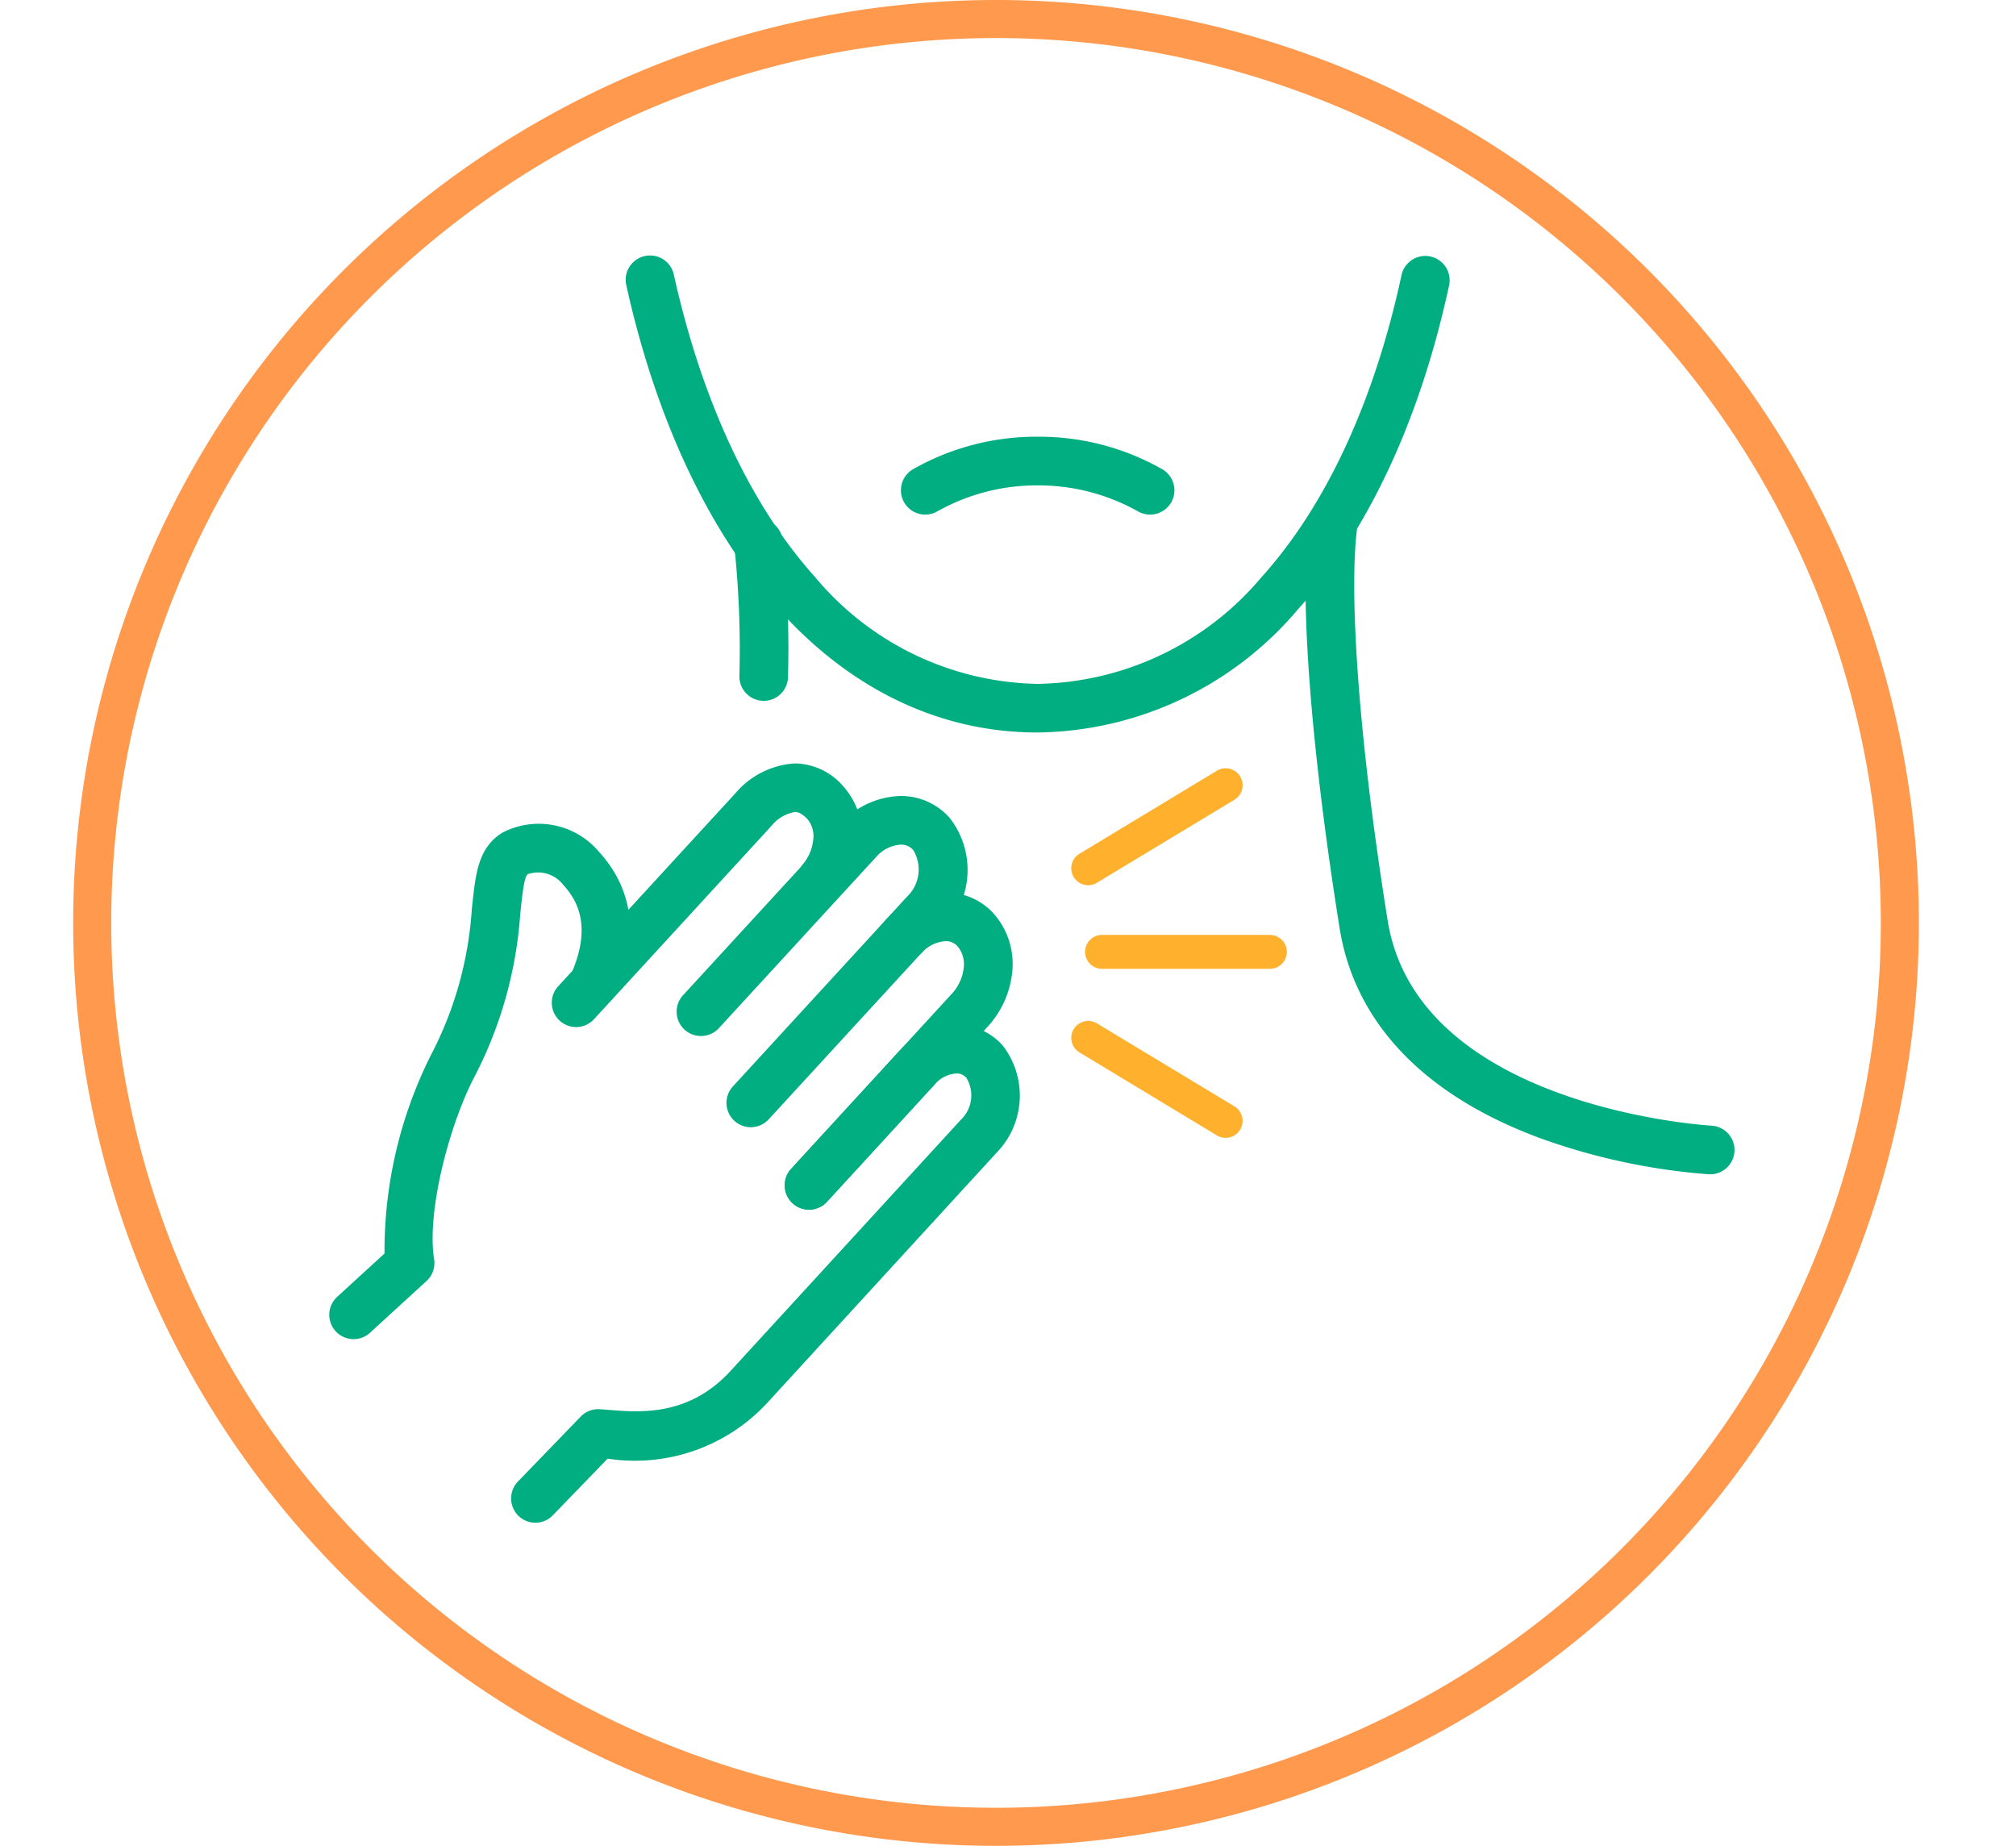
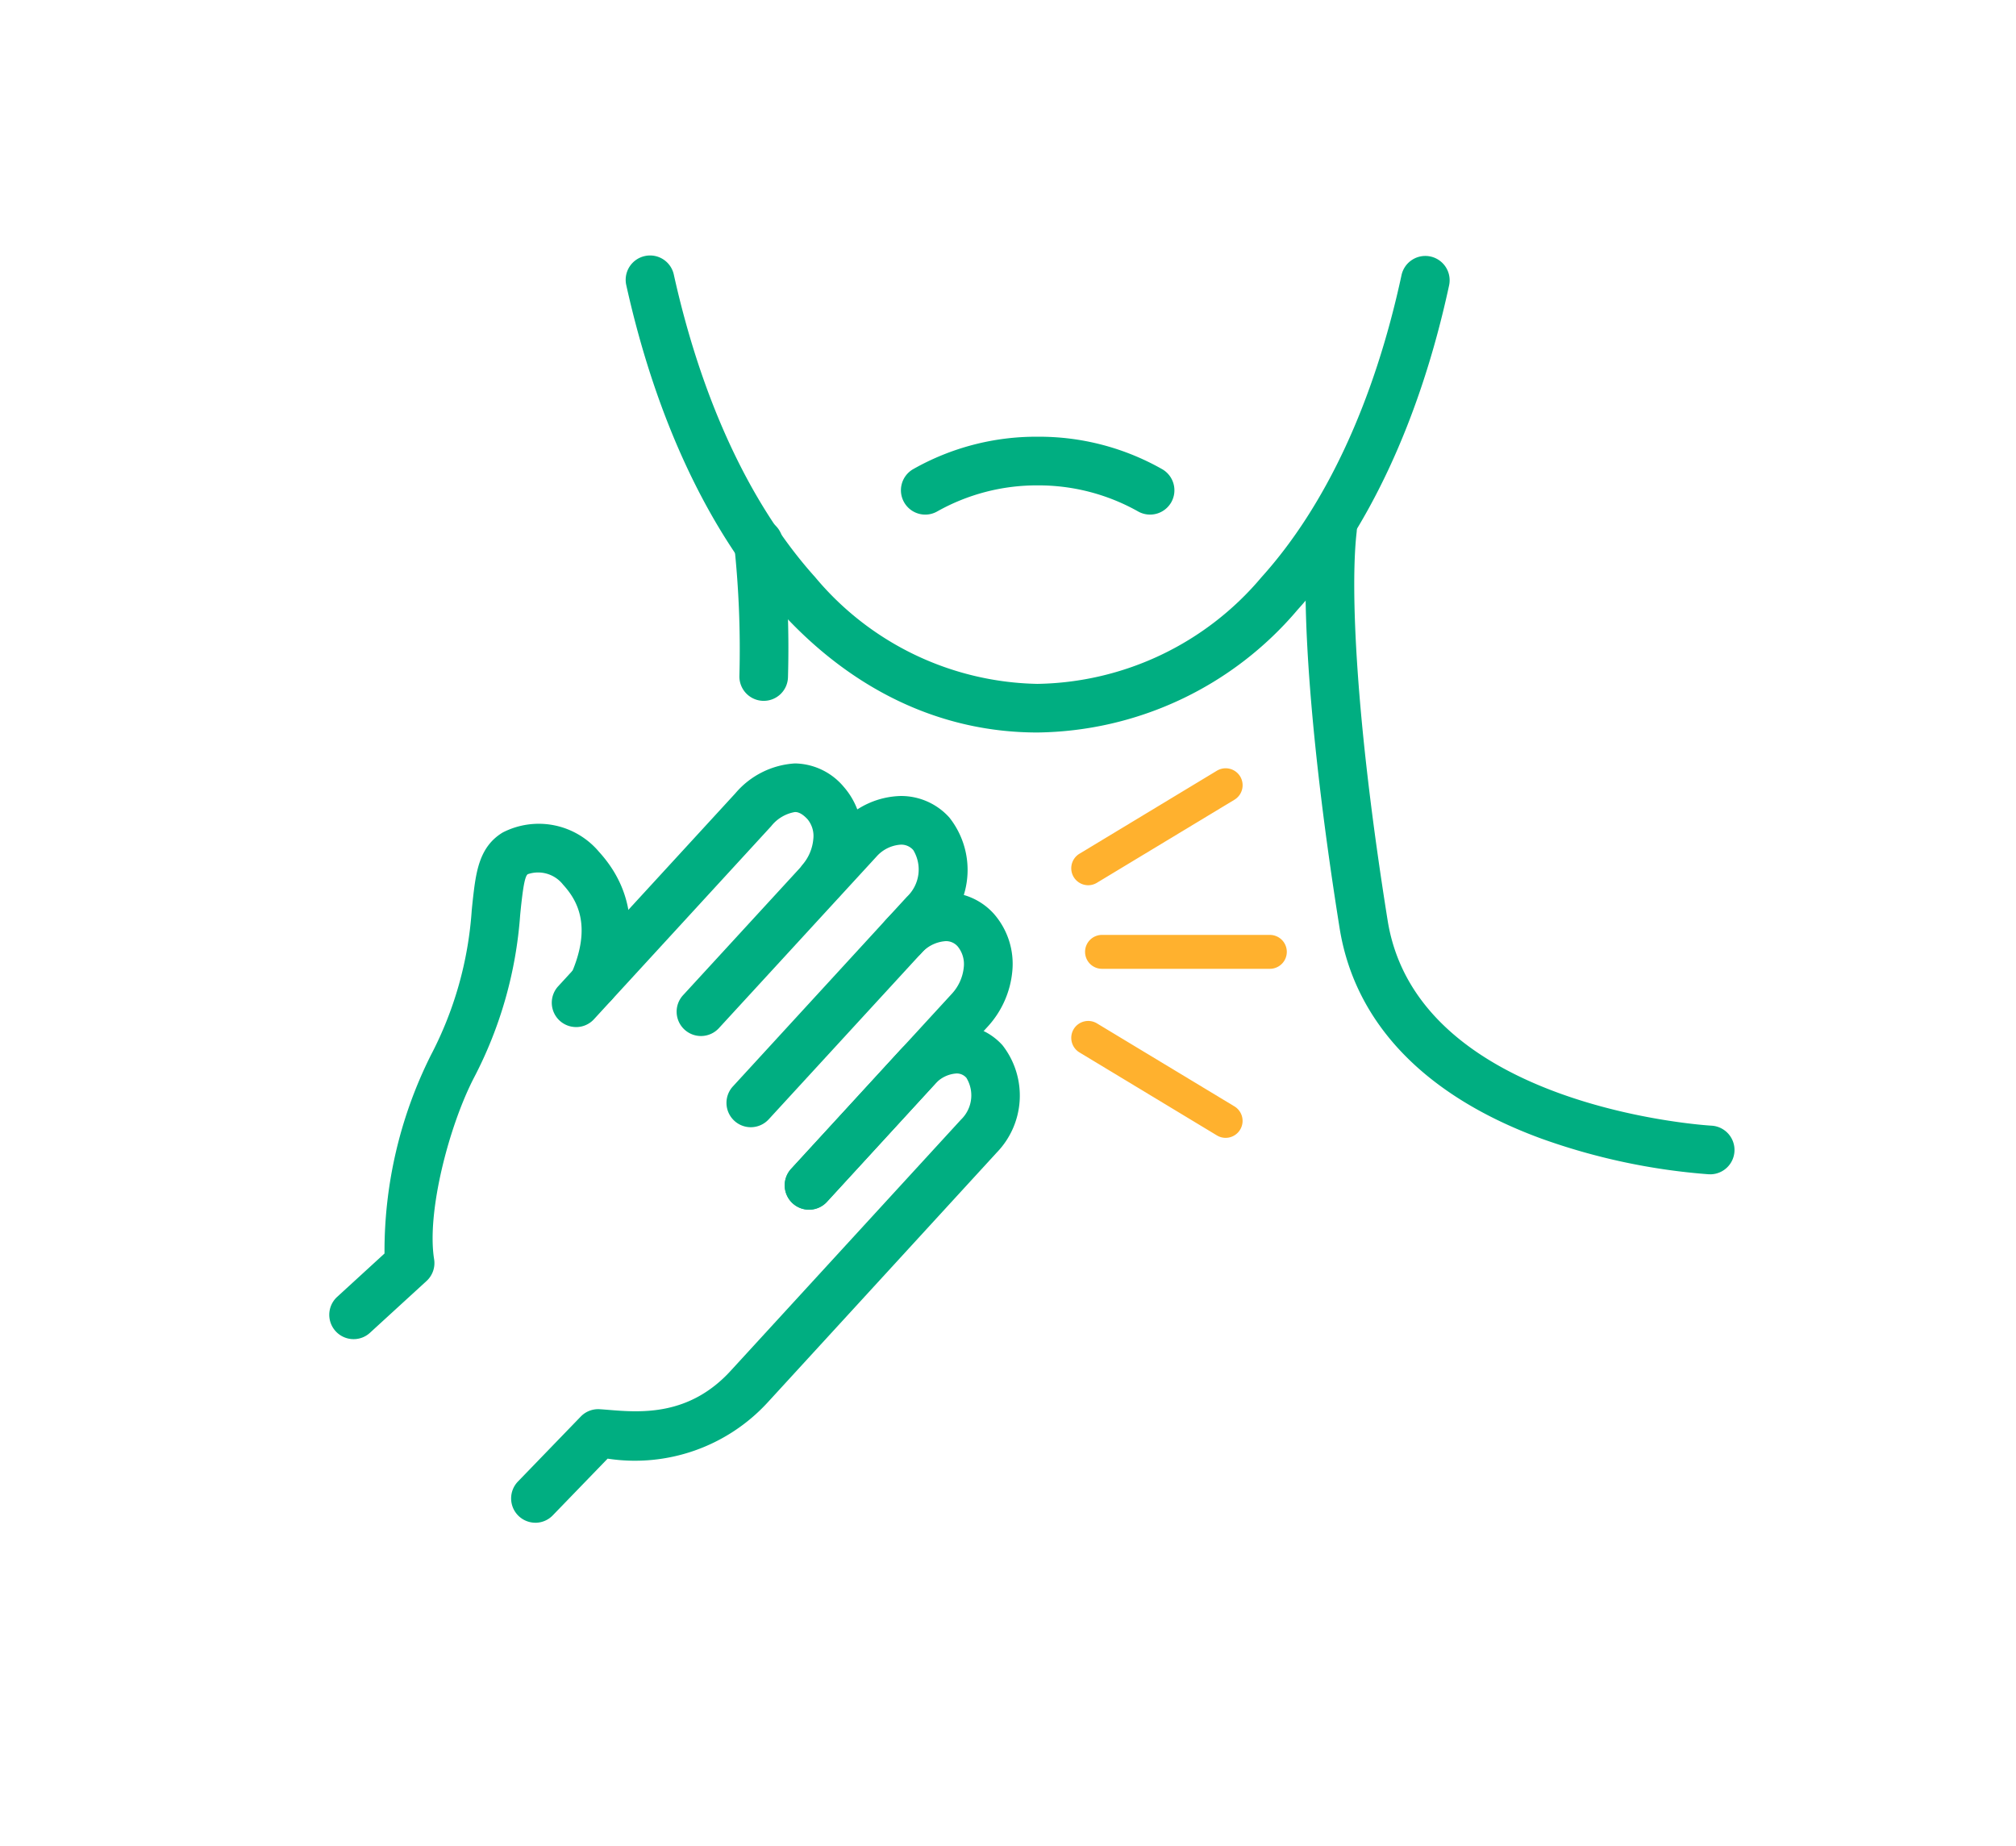
<svg xmlns="http://www.w3.org/2000/svg" width="105.951" height="97">
  <defs>
    <clipPath id="a">
      <path fill="none" d="M0 70.17h105.951V.001H0Z" data-name="Path 6386" />
    </clipPath>
  </defs>
  <g data-name="MOA icons">
-     <path fill="none" stroke="#ff994d" stroke-width="2" d="M52.346 96a47.5 47.5 0 0 0 47.5-47.5A47.5 47.5 0 0 0 52.346 1a47.5 47.5 0 0 0-47.5 47.5 47.5 47.5 0 0 0 47.5 47.5Z" data-name="Path 6372" />
    <g clip-path="url(#a)" data-name="Group 7704" transform="translate(0 11.185)">
      <g data-name="Group 7692">
        <path fill="#00ae81" d="M42.516 52.382a1.265 1.265 0 0 1-.864-.338 1.278 1.278 0 0 1-.078-1.805l8.45-9.2a2.4 2.4 0 0 0 .628-1.4 1.468 1.468 0 0 0-.314-1.08.808.808 0 0 0-.635-.286 1.87 1.87 0 0 0-1.282.632 1.277 1.277 0 0 1-1.81.082 1.277 1.277 0 0 1-.077-1.805 4.4 4.4 0 0 1 3.169-1.466h.012a3.375 3.375 0 0 1 2.52 1.123 3.993 3.993 0 0 1 .968 3.005 4.984 4.984 0 0 1-1.292 2.919l-8.454 9.206a1.273 1.273 0 0 1-.941.413" data-name="Path 6374" />
      </g>
      <g data-name="Group 7693">
        <path fill="#00ae81" d="M39.457 48.051a1.279 1.279 0 0 1-.941-2.143l9.146-9.965a1.971 1.971 0 0 0 .336-2.454.832.832 0 0 0-.654-.287 1.86 1.86 0 0 0-1.279.627l-8.284 9.017a1.279 1.279 0 0 1-1.807.075 1.279 1.279 0 0 1-.077-1.806l8.282-9.016a4.4 4.4 0 0 1 3.162-1.454h.012a3.407 3.407 0 0 1 2.539 1.13 4.436 4.436 0 0 1-.346 5.9l-1.165 1.272-7.981 8.689a1.278 1.278 0 0 1-.943.415" data-name="Path 6375" />
      </g>
      <g data-name="Group 7694">
        <path fill="#00ae81" d="M30.275 42.788a1.279 1.279 0 0 1-.941-2.142l9.312-10.141a4.452 4.452 0 0 1 3.129-1.571h.013a3.417 3.417 0 0 1 2.557 1.232 3.918 3.918 0 0 1 .946 2.97 4.971 4.971 0 0 1-1.113 2.716 1.277 1.277 0 0 1-1.8.175 1.277 1.277 0 0 1-.174-1.804 2.392 2.392 0 0 0 .538-1.3 1.383 1.383 0 0 0-.294-1.046c-.351-.388-.592-.389-.67-.389a2.026 2.026 0 0 0-1.247.742l-9.313 10.144a1.272 1.272 0 0 1-.943.415" data-name="Path 6376" />
      </g>
      <g data-name="Group 7695">
        <path fill="#00ae81" d="M18.584 59.188a1.279 1.279 0 0 1-.864-2.222l2.488-2.278a23 23 0 0 1 2.437-10.424 19.2 19.2 0 0 0 2.146-7.6c.018-.192.037-.371.055-.54.164-1.451.318-2.8 1.573-3.56a4.141 4.141 0 0 1 5.069 1.023c2.3 2.532 1.745 5.44.874 7.433a1.278 1.278 0 0 1-1.683.659 1.28 1.28 0 0 1-.66-1.683c1.118-2.554.294-3.9-.425-4.69a1.668 1.668 0 0 0-1.855-.552c-.177.105-.272.958-.351 1.641-.017.169-.035.339-.052.521a21.822 21.822 0 0 1-2.421 8.524c-1.314 2.532-2.5 7.077-2.1 9.549a1.275 1.275 0 0 1-.4 1.145l-2.969 2.718a1.267 1.267 0 0 1-.862.336" data-name="Path 6377" />
      </g>
      <g data-name="Group 7696">
        <path fill="#00ae81" d="M28.134 68.836a1.278 1.278 0 0 1-.913-2.166l3.3-3.413a1.27 1.27 0 0 1 1-.386c.137.008.287.02.446.033 1.7.139 4.272.348 6.477-2.1l12.062-13.153a1.77 1.77 0 0 0 .284-2.193.667.667 0 0 0-.525-.231 1.649 1.649 0 0 0-1.13.56l-5.671 6.185a1.279 1.279 0 0 1-1.807.079 1.283 1.283 0 0 1-.079-1.807l5.671-6.184a4.19 4.19 0 0 1 3.013-1.391h.005a3.247 3.247 0 0 1 2.418 1.073 4.3 4.3 0 0 1-.3 5.639L40.334 62.525a9.471 9.471 0 0 1-8.4 2.943l-2.883 2.98a1.269 1.269 0 0 1-.918.389" data-name="Path 6378" />
      </g>
      <g data-name="Group 7697">
        <path fill="#00ae81" d="M89.883 50.525h-.069a33.42 33.42 0 0 1-8.821-1.88c-6.132-2.251-9.794-6.077-10.591-11.063-1.483-9.288-2.1-17.177-1.643-21.1a1.28 1.28 0 0 1 1.419-1.123 1.278 1.278 0 0 1 1.121 1.417c-.333 2.863-.079 9.728 1.628 20.406 1.578 9.87 16.868 10.779 17.022 10.788a1.279 1.279 0 0 1-.065 2.556" data-name="Path 6379" />
      </g>
      <g data-name="Group 7698">
        <path fill="#00ae81" d="M54.518 27.308c-5.084 0-9.781-2.233-13.582-6.457-3.68-4.087-6.455-9.983-8.023-17.055a1.278 1.278 0 0 1 .971-1.524 1.276 1.276 0 0 1 1.527.967c1.472 6.64 4.04 12.138 7.424 15.9a15.59 15.59 0 0 0 11.683 5.614 15.7 15.7 0 0 0 11.775-5.6c3.39-3.756 5.935-9.246 7.364-15.88a1.28 1.28 0 0 1 1.521-.979 1.278 1.278 0 0 1 .979 1.519c-1.524 7.065-4.278 12.962-7.965 17.049a18.187 18.187 0 0 1-13.674 6.446" data-name="Path 6380" />
      </g>
      <g data-name="Group 7699">
        <path fill="#00ae81" d="M40.137 25.645h-.024a1.279 1.279 0 0 1-1.254-1.3 51.794 51.794 0 0 0-.27-6.868 1.278 1.278 0 0 1 1.149-1.397 1.277 1.277 0 0 1 1.4 1.148 53.928 53.928 0 0 1 .275 7.163 1.275 1.275 0 0 1-1.276 1.254" data-name="Path 6381" />
      </g>
      <g data-name="Group 7700">
        <path fill="#00ae81" d="M48.627 15.858a1.279 1.279 0 0 1-.642-2.385 13.1 13.1 0 0 1 6.549-1.708 13.09 13.09 0 0 1 6.548 1.708 1.279 1.279 0 0 1 .468 1.747 1.282 1.282 0 0 1-1.748.466 10.676 10.676 0 0 0-5.268-1.364 10.68 10.68 0 0 0-5.269 1.364 1.269 1.269 0 0 1-.638.172" data-name="Path 6382" />
      </g>
      <g data-name="Group 7701">
        <path fill="#ffb12e" d="M57.188 35.335a.892.892 0 0 1-.458-1.655l7.222-4.362a.892.892 0 0 1 1.225.3.891.891 0 0 1-.3 1.223l-7.229 4.365a.886.886 0 0 1-.46.129" data-name="Path 6383" />
      </g>
      <g data-name="Group 7702">
        <path fill="#ffb12e" d="M64.413 48.61a.886.886 0 0 1-.46-.129l-7.225-4.362a.894.894 0 0 1-.3-1.223.892.892 0 0 1 1.225-.3l7.221 4.359a.892.892 0 0 1-.461 1.655" data-name="Path 6384" />
      </g>
      <g data-name="Group 7703">
        <path fill="#ffb12e" d="M66.737 39.727h-8.822a.89.89 0 0 1-.889-.891.89.89 0 0 1 .889-.891h8.822a.891.891 0 0 1 .891.891.891.891 0 0 1-.891.891" data-name="Path 6385" />
      </g>
    </g>
  </g>
</svg>